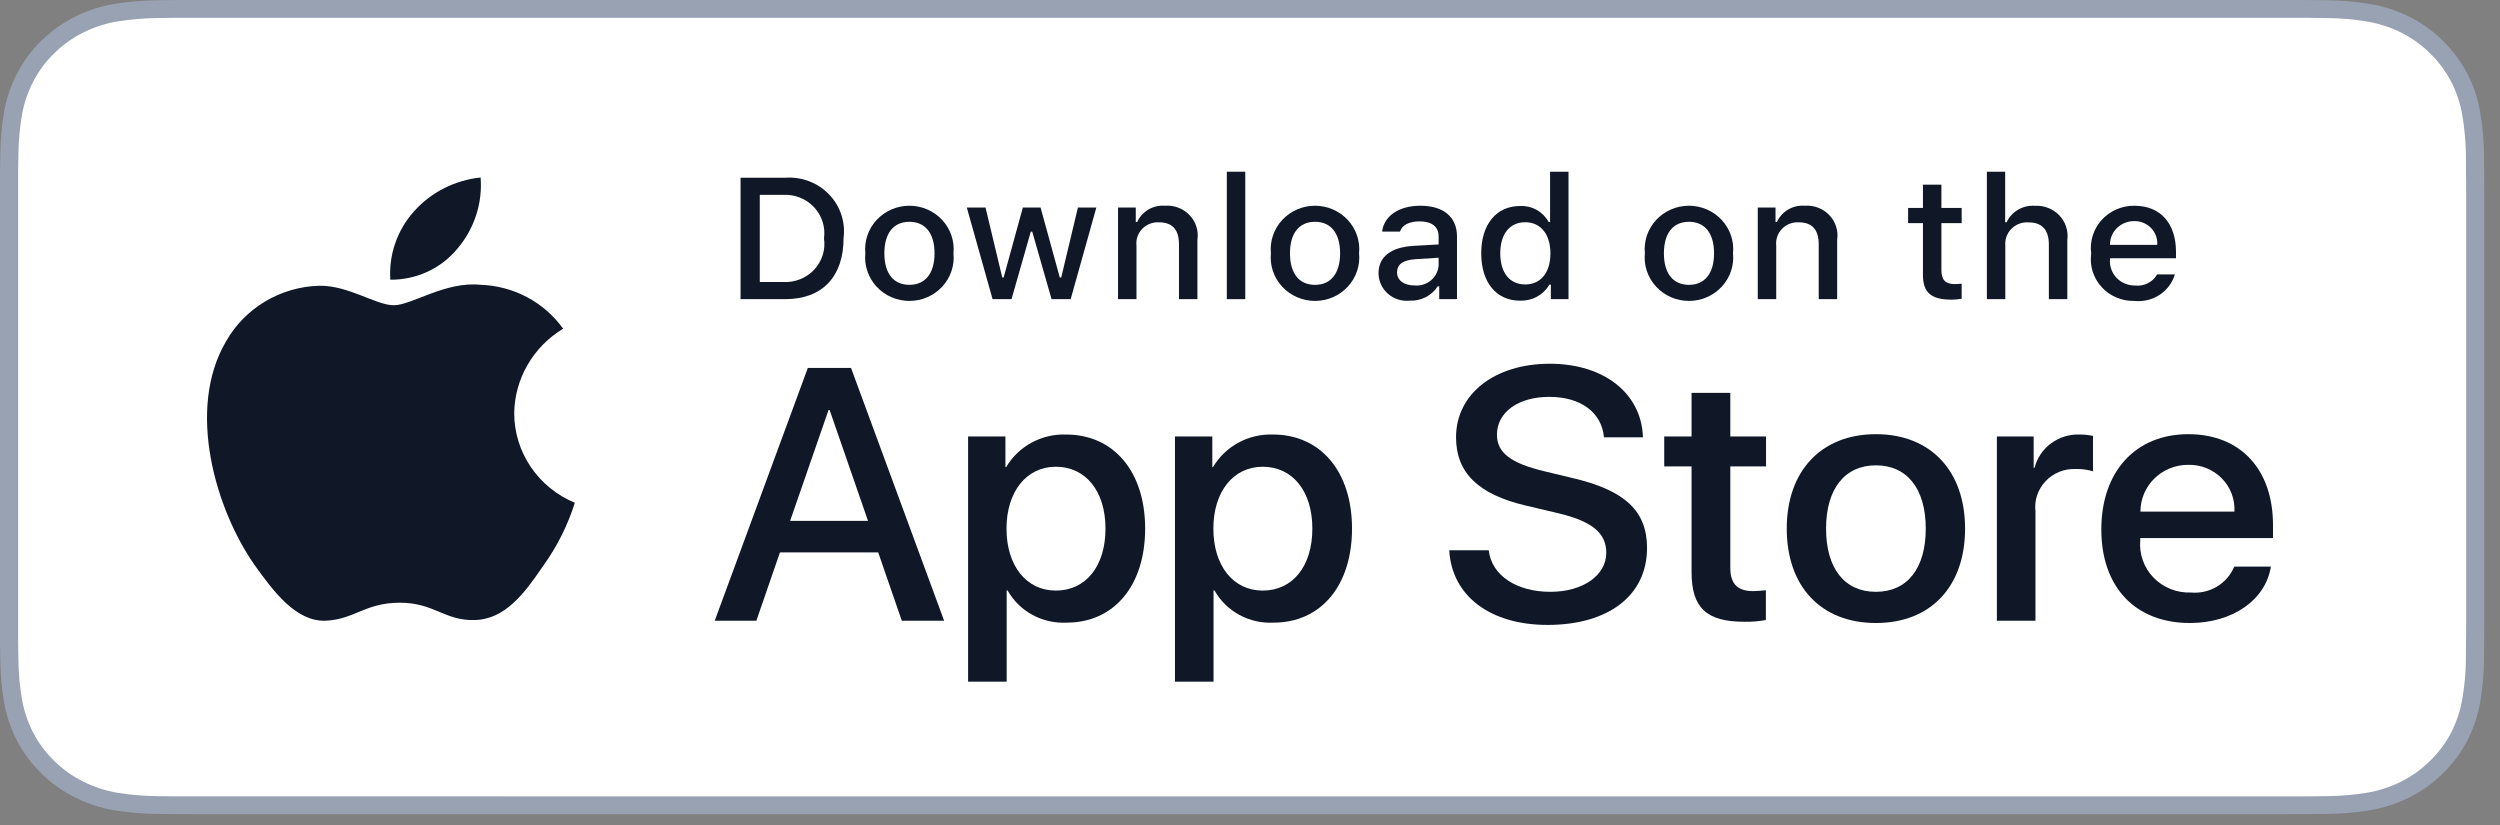
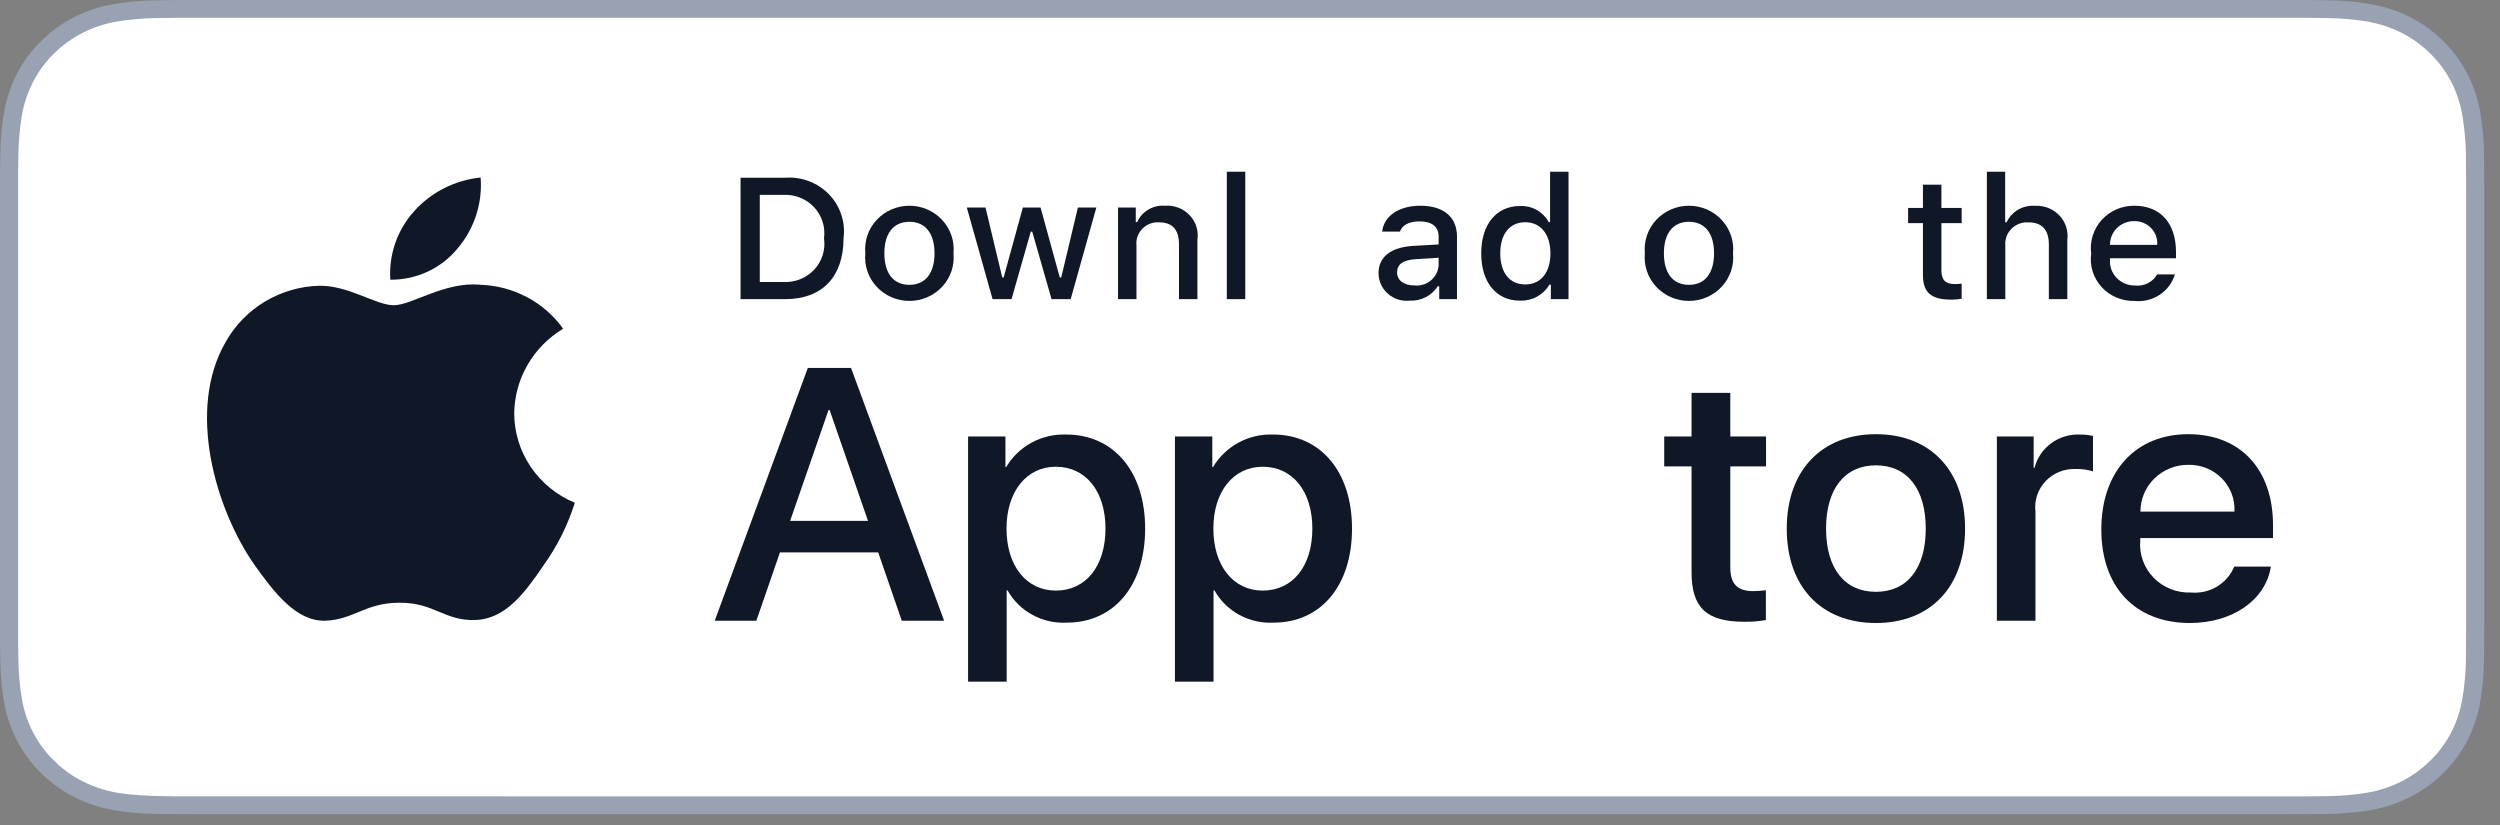
<svg xmlns="http://www.w3.org/2000/svg" width="103" height="34" viewBox="0 0 103 34" fill="none">
  <rect x="0" y="0" width="103" height="34" fill="#808080" stroke="none" />
  <g clip-path="url(#clip0_460_15107)">
    <path d="M94.202 0H8.155C7.842 0 7.532 0 7.219 0.002C6.957 0.003 6.697 0.008 6.433 0.012C5.859 0.019 5.286 0.069 4.719 0.161C4.153 0.255 3.605 0.432 3.093 0.686C2.582 0.943 2.115 1.277 1.709 1.675C1.3 2.072 0.96 2.531 0.701 3.034C0.441 3.537 0.261 4.075 0.166 4.63C0.071 5.185 0.02 5.747 0.013 6.309C0.005 6.566 0.004 6.824 0 7.082V26.465C0.004 26.726 0.005 26.978 0.013 27.238C0.02 27.801 0.071 28.362 0.166 28.917C0.26 29.473 0.441 30.012 0.701 30.514C0.96 31.016 1.3 31.473 1.709 31.868C2.113 32.268 2.581 32.602 3.093 32.856C3.605 33.111 4.153 33.29 4.719 33.385C5.286 33.477 5.859 33.526 6.433 33.533C6.697 33.539 6.957 33.542 7.219 33.542C7.532 33.544 7.842 33.544 8.155 33.544H94.202C94.509 33.544 94.821 33.544 95.129 33.542C95.389 33.542 95.657 33.539 95.917 33.533C96.491 33.526 97.062 33.477 97.628 33.385C98.196 33.289 98.746 33.111 99.26 32.856C99.772 32.601 100.239 32.268 100.643 31.868C101.051 31.471 101.392 31.015 101.654 30.514C101.912 30.011 102.091 29.473 102.184 28.917C102.279 28.362 102.332 27.801 102.342 27.238C102.346 26.978 102.346 26.726 102.346 26.465C102.352 26.16 102.352 25.858 102.352 25.548V7.997C102.352 7.69 102.352 7.385 102.346 7.082C102.346 6.824 102.346 6.566 102.342 6.309C102.332 5.747 102.279 5.185 102.184 4.63C102.091 4.075 101.912 3.537 101.654 3.034C101.126 2.025 100.289 1.204 99.26 0.686C98.746 0.432 98.196 0.255 97.628 0.161C97.062 0.068 96.491 0.019 95.917 0.012C95.657 0.008 95.389 0.003 95.129 0.002C94.821 0 94.509 0 94.202 0V0Z" fill="#98A2B3" />
-     <path d="M7.223 32.81C6.962 32.81 6.708 32.807 6.45 32.801C5.914 32.795 5.38 32.749 4.851 32.665C4.358 32.581 3.88 32.426 3.434 32.205C2.991 31.986 2.588 31.698 2.239 31.353C1.885 31.012 1.59 30.616 1.366 30.181C1.14 29.744 0.983 29.276 0.902 28.792C0.814 28.272 0.766 27.746 0.759 27.219C0.754 27.043 0.747 26.454 0.747 26.454V7.082C0.747 7.082 0.754 6.502 0.759 6.331C0.766 5.805 0.813 5.28 0.901 4.761C0.982 4.276 1.139 3.806 1.366 3.368C1.589 2.933 1.882 2.538 2.234 2.195C2.585 1.85 2.99 1.56 3.433 1.338C3.879 1.117 4.355 0.963 4.847 0.882C5.378 0.797 5.914 0.751 6.452 0.744L7.223 0.734H95.124L95.906 0.745C96.438 0.751 96.969 0.796 97.495 0.881C97.992 0.964 98.474 1.118 98.924 1.34C99.812 1.789 100.534 2.498 100.99 3.37C101.213 3.805 101.367 4.272 101.448 4.752C101.536 5.276 101.586 5.805 101.596 6.335C101.599 6.573 101.599 6.828 101.599 7.082C101.606 7.396 101.605 7.695 101.605 7.997V25.548C101.605 25.853 101.606 26.15 101.599 26.45C101.599 26.722 101.599 26.972 101.595 27.229C101.585 27.75 101.537 28.27 101.449 28.784C101.369 29.271 101.214 29.743 100.987 30.184C100.762 30.614 100.469 31.006 100.119 31.346C99.769 31.693 99.365 31.983 98.922 32.204C98.472 32.427 97.992 32.582 97.495 32.665C96.966 32.749 96.432 32.795 95.896 32.801C95.646 32.807 95.383 32.81 95.129 32.81L94.201 32.812L7.223 32.81Z" fill="white" />
+     <path d="M7.223 32.81C5.914 32.795 5.38 32.749 4.851 32.665C4.358 32.581 3.88 32.426 3.434 32.205C2.991 31.986 2.588 31.698 2.239 31.353C1.885 31.012 1.59 30.616 1.366 30.181C1.14 29.744 0.983 29.276 0.902 28.792C0.814 28.272 0.766 27.746 0.759 27.219C0.754 27.043 0.747 26.454 0.747 26.454V7.082C0.747 7.082 0.754 6.502 0.759 6.331C0.766 5.805 0.813 5.28 0.901 4.761C0.982 4.276 1.139 3.806 1.366 3.368C1.589 2.933 1.882 2.538 2.234 2.195C2.585 1.85 2.99 1.56 3.433 1.338C3.879 1.117 4.355 0.963 4.847 0.882C5.378 0.797 5.914 0.751 6.452 0.744L7.223 0.734H95.124L95.906 0.745C96.438 0.751 96.969 0.796 97.495 0.881C97.992 0.964 98.474 1.118 98.924 1.34C99.812 1.789 100.534 2.498 100.99 3.37C101.213 3.805 101.367 4.272 101.448 4.752C101.536 5.276 101.586 5.805 101.596 6.335C101.599 6.573 101.599 6.828 101.599 7.082C101.606 7.396 101.605 7.695 101.605 7.997V25.548C101.605 25.853 101.606 26.15 101.599 26.45C101.599 26.722 101.599 26.972 101.595 27.229C101.585 27.75 101.537 28.27 101.449 28.784C101.369 29.271 101.214 29.743 100.987 30.184C100.762 30.614 100.469 31.006 100.119 31.346C99.769 31.693 99.365 31.983 98.922 32.204C98.472 32.427 97.992 32.582 97.495 32.665C96.966 32.749 96.432 32.795 95.896 32.801C95.646 32.807 95.383 32.81 95.129 32.81L94.201 32.812L7.223 32.81Z" fill="white" />
    <path d="M21.186 17.025C21.195 16.325 21.384 15.638 21.737 15.03C22.089 14.421 22.593 13.909 23.201 13.543C22.815 13.002 22.305 12.556 21.713 12.242C21.12 11.928 20.461 11.754 19.788 11.733C18.351 11.585 16.959 12.576 16.227 12.576C15.481 12.576 14.354 11.748 13.14 11.773C12.355 11.797 11.591 12.021 10.92 12.422C10.25 12.823 9.696 13.387 9.315 14.06C7.66 16.868 8.894 20.995 10.479 23.265C11.272 24.376 12.198 25.617 13.411 25.573C14.597 25.525 15.04 24.832 16.472 24.832C17.891 24.832 18.307 25.573 19.544 25.546C20.817 25.525 21.619 24.429 22.384 23.307C22.953 22.515 23.392 21.64 23.683 20.714C22.943 20.407 22.312 19.894 21.868 19.238C21.424 18.582 21.186 17.812 21.186 17.025V17.025Z" fill="#101828" />
    <path d="M18.849 10.24C19.543 9.423 19.885 8.373 19.802 7.313C18.742 7.422 17.762 7.919 17.059 8.705C16.715 9.089 16.451 9.535 16.284 10.019C16.116 10.502 16.047 11.014 16.081 11.524C16.611 11.529 17.136 11.416 17.615 11.194C18.095 10.972 18.517 10.646 18.849 10.24Z" fill="#101828" />
    <path d="M36.182 22.759H32.134L31.162 25.574H29.447L33.282 15.16H35.063L38.898 25.574H37.154L36.182 22.759ZM32.553 21.46H35.762L34.18 16.892H34.136L32.553 21.46Z" fill="#101828" />
    <path d="M47.18 21.778C47.18 24.137 45.892 25.653 43.948 25.653C43.456 25.678 42.966 25.567 42.535 25.332C42.104 25.097 41.749 24.748 41.512 24.325H41.475V28.085H39.885V17.981H41.424V19.244H41.453C41.702 18.823 42.063 18.475 42.497 18.239C42.931 18.003 43.422 17.886 43.919 17.902C45.884 17.902 47.18 19.425 47.18 21.778ZM45.546 21.778C45.546 20.241 44.736 19.23 43.499 19.23C42.285 19.23 41.468 20.262 41.468 21.778C41.468 23.308 42.285 24.332 43.499 24.332C44.736 24.332 45.546 23.329 45.546 21.778Z" fill="#101828" />
    <path d="M55.703 21.778C55.703 24.137 54.415 25.653 52.471 25.653C51.979 25.678 51.489 25.567 51.058 25.332C50.627 25.097 50.273 24.748 50.035 24.325H49.998V28.085H48.408V17.981H49.947V19.244H49.976C50.225 18.823 50.586 18.475 51.02 18.239C51.454 18.003 51.946 17.886 52.442 17.902C54.407 17.902 55.703 19.425 55.703 21.778ZM54.069 21.778C54.069 20.241 53.259 19.23 52.023 19.23C50.808 19.23 49.991 20.262 49.991 21.778C49.991 23.308 50.808 24.332 52.023 24.332C53.259 24.332 54.069 23.329 54.069 21.778H54.069Z" fill="#101828" />
-     <path d="M61.336 22.672C61.454 23.705 62.477 24.383 63.875 24.383C65.215 24.383 66.179 23.705 66.179 22.774C66.179 21.965 65.598 21.481 64.221 21.15L62.845 20.825C60.894 20.363 59.989 19.468 59.989 18.017C59.989 16.221 61.586 14.986 63.854 14.986C66.098 14.986 67.637 16.221 67.689 18.017H66.084C65.988 16.978 65.112 16.351 63.831 16.351C62.551 16.351 61.674 16.985 61.674 17.909C61.674 18.645 62.234 19.079 63.603 19.41L64.773 19.692C66.953 20.197 67.858 21.055 67.858 22.579C67.858 24.527 66.275 25.747 63.758 25.747C61.402 25.747 59.812 24.556 59.709 22.672L61.336 22.672Z" fill="#101828" />
    <path d="M71.289 16.185V17.981H72.761V19.215H71.289V23.401C71.289 24.051 71.584 24.354 72.231 24.354C72.406 24.351 72.58 24.339 72.754 24.318V25.545C72.463 25.598 72.167 25.623 71.871 25.617C70.303 25.617 69.692 25.04 69.692 23.567V19.215H68.566V17.981H69.692V16.185H71.289Z" fill="#101828" />
    <path d="M73.614 21.778C73.614 19.389 75.049 17.888 77.287 17.888C79.532 17.888 80.961 19.389 80.961 21.778C80.961 24.174 79.54 25.668 77.287 25.668C75.035 25.668 73.614 24.174 73.614 21.778ZM79.341 21.778C79.341 20.14 78.575 19.172 77.287 19.172C75.999 19.172 75.234 20.147 75.234 21.778C75.234 23.423 75.999 24.383 77.287 24.383C78.575 24.383 79.341 23.423 79.341 21.778H79.341Z" fill="#101828" />
    <path d="M82.271 17.981H83.787V19.273H83.824C83.926 18.87 84.168 18.513 84.507 18.263C84.846 18.014 85.263 17.886 85.686 17.902C85.87 17.901 86.052 17.921 86.231 17.96V19.418C86 19.348 85.759 19.317 85.517 19.323C85.286 19.314 85.056 19.354 84.842 19.44C84.628 19.527 84.436 19.657 84.279 19.823C84.121 19.989 84.003 20.187 83.93 20.402C83.858 20.617 83.834 20.845 83.861 21.07V25.574H82.271L82.271 17.981Z" fill="#101828" />
    <path d="M93.56 23.344C93.346 24.722 91.977 25.668 90.225 25.668C87.972 25.668 86.574 24.188 86.574 21.814C86.574 19.433 87.98 17.888 90.158 17.888C92.301 17.888 93.648 19.331 93.648 21.633V22.167H88.179V22.261C88.154 22.541 88.189 22.822 88.284 23.087C88.378 23.352 88.528 23.594 88.725 23.798C88.922 24.001 89.161 24.161 89.426 24.267C89.691 24.373 89.976 24.422 90.262 24.412C90.638 24.446 91.015 24.361 91.337 24.169C91.659 23.976 91.909 23.687 92.05 23.344L93.56 23.344ZM88.186 21.078H92.058C92.072 20.827 92.033 20.575 91.944 20.34C91.854 20.104 91.716 19.889 91.538 19.708C91.359 19.527 91.145 19.384 90.907 19.288C90.67 19.192 90.415 19.146 90.158 19.151C89.9 19.149 89.643 19.198 89.403 19.294C89.164 19.391 88.946 19.532 88.763 19.712C88.579 19.891 88.434 20.104 88.335 20.338C88.236 20.573 88.186 20.824 88.186 21.078V21.078Z" fill="#101828" />
    <path d="M32.354 7.322C32.687 7.298 33.022 7.348 33.333 7.466C33.645 7.585 33.925 7.77 34.155 8.007C34.385 8.245 34.558 8.53 34.661 8.842C34.765 9.153 34.797 9.483 34.755 9.808C34.755 11.406 33.874 12.325 32.354 12.325H30.511V7.322H32.354ZM31.303 11.618H32.265C32.504 11.632 32.742 11.593 32.963 11.506C33.184 11.418 33.383 11.283 33.544 11.111C33.705 10.938 33.825 10.733 33.895 10.509C33.965 10.286 33.983 10.05 33.949 9.818C33.981 9.588 33.961 9.353 33.889 9.131C33.818 8.909 33.698 8.705 33.537 8.534C33.376 8.363 33.179 8.229 32.959 8.142C32.739 8.054 32.502 8.016 32.265 8.029H31.303V11.618Z" fill="#101828" />
    <path d="M35.651 10.435C35.627 10.187 35.656 9.937 35.736 9.7C35.816 9.464 35.946 9.246 36.117 9.062C36.288 8.877 36.496 8.73 36.729 8.629C36.962 8.528 37.213 8.476 37.467 8.476C37.721 8.476 37.973 8.528 38.206 8.629C38.438 8.73 38.647 8.877 38.818 9.062C38.989 9.246 39.118 9.464 39.199 9.7C39.279 9.937 39.308 10.187 39.284 10.435C39.308 10.684 39.28 10.934 39.2 11.171C39.12 11.408 38.99 11.626 38.819 11.811C38.648 11.996 38.439 12.144 38.206 12.245C37.974 12.346 37.722 12.398 37.467 12.398C37.213 12.398 36.961 12.346 36.728 12.245C36.495 12.144 36.287 11.996 36.116 11.811C35.945 11.626 35.815 11.408 35.735 11.171C35.655 10.934 35.626 10.684 35.651 10.435V10.435ZM38.502 10.435C38.502 9.617 38.127 9.138 37.468 9.138C36.808 9.138 36.436 9.617 36.436 10.435C36.436 11.261 36.808 11.735 37.468 11.735C38.127 11.735 38.502 11.257 38.502 10.435H38.502Z" fill="#101828" />
    <path d="M44.112 12.325H43.324L42.528 9.544H42.468L41.675 12.325H40.894L39.832 8.549H40.603L41.293 11.431H41.35L42.142 8.549H42.871L43.663 11.431H43.723L44.41 8.549H45.17L44.112 12.325Z" fill="#101828" />
    <path d="M46.063 8.549H46.794V9.149H46.851C46.948 8.933 47.11 8.753 47.316 8.632C47.522 8.511 47.761 8.457 48.001 8.476C48.188 8.462 48.376 8.49 48.551 8.557C48.726 8.624 48.883 8.729 49.011 8.864C49.14 8.999 49.235 9.16 49.291 9.336C49.346 9.512 49.361 9.698 49.334 9.88V12.325H48.574V10.068C48.574 9.461 48.305 9.159 47.742 9.159C47.615 9.153 47.488 9.174 47.37 9.221C47.252 9.268 47.146 9.339 47.058 9.43C46.971 9.521 46.905 9.629 46.864 9.748C46.823 9.866 46.809 9.992 46.823 10.116V12.325H46.063L46.063 8.549Z" fill="#101828" />
    <path d="M50.545 7.075H51.305V12.325H50.545V7.075Z" fill="#101828" />
-     <path d="M52.361 10.435C52.337 10.187 52.366 9.937 52.446 9.7C52.527 9.464 52.657 9.246 52.828 9.062C52.999 8.877 53.207 8.73 53.44 8.629C53.672 8.528 53.924 8.476 54.178 8.476C54.432 8.476 54.684 8.528 54.916 8.629C55.149 8.73 55.357 8.877 55.528 9.062C55.699 9.246 55.829 9.464 55.909 9.7C55.99 9.937 56.019 10.187 55.994 10.435C56.019 10.684 55.99 10.935 55.91 11.171C55.83 11.408 55.7 11.626 55.529 11.811C55.358 11.996 55.15 12.144 54.917 12.245C54.684 12.346 54.432 12.398 54.178 12.398C53.923 12.398 53.672 12.346 53.439 12.245C53.206 12.144 52.997 11.996 52.826 11.811C52.655 11.626 52.526 11.408 52.445 11.171C52.365 10.935 52.337 10.684 52.361 10.435V10.435ZM55.212 10.435C55.212 9.617 54.837 9.138 54.179 9.138C53.518 9.138 53.147 9.617 53.147 10.435C53.147 11.261 53.518 11.736 54.179 11.736C54.837 11.736 55.212 11.257 55.212 10.435H55.212Z" fill="#101828" />
    <path d="M56.795 11.257C56.795 10.578 57.311 10.186 58.227 10.13L59.271 10.071V9.745C59.271 9.346 59.002 9.121 58.482 9.121C58.058 9.121 57.764 9.274 57.679 9.541H56.944C57.021 8.892 57.644 8.476 58.517 8.476C59.483 8.476 60.028 8.947 60.028 9.745V12.325H59.296V11.794H59.236C59.114 11.985 58.942 12.14 58.739 12.244C58.536 12.348 58.308 12.398 58.079 12.387C57.917 12.404 57.754 12.387 57.599 12.338C57.444 12.289 57.302 12.208 57.181 12.101C57.06 11.995 56.963 11.865 56.897 11.72C56.83 11.574 56.796 11.417 56.795 11.257V11.257ZM59.271 10.934V10.619L58.33 10.678C57.8 10.713 57.559 10.889 57.559 11.222C57.559 11.562 57.86 11.76 58.273 11.76C58.395 11.772 58.517 11.76 58.633 11.725C58.75 11.69 58.858 11.632 58.95 11.555C59.044 11.478 59.12 11.383 59.175 11.277C59.23 11.17 59.263 11.054 59.271 10.934V10.934Z" fill="#101828" />
    <path d="M61.026 10.436C61.026 9.243 61.652 8.487 62.625 8.487C62.866 8.476 63.104 8.532 63.314 8.65C63.523 8.767 63.694 8.94 63.806 9.149H63.863V7.075H64.623V12.325H63.895V11.729H63.834C63.713 11.936 63.536 12.107 63.323 12.224C63.11 12.34 62.869 12.396 62.625 12.388C61.645 12.388 61.026 11.632 61.026 10.436ZM61.811 10.436C61.811 11.237 62.196 11.719 62.84 11.719C63.481 11.719 63.877 11.23 63.877 10.439C63.877 9.652 63.477 9.156 62.84 9.156C62.2 9.156 61.811 9.641 61.811 10.436H61.811Z" fill="#101828" />
    <path d="M67.768 10.435C67.744 10.187 67.773 9.937 67.853 9.7C67.933 9.464 68.063 9.246 68.234 9.062C68.405 8.877 68.613 8.73 68.846 8.629C69.079 8.528 69.33 8.476 69.584 8.476C69.838 8.476 70.09 8.528 70.322 8.629C70.555 8.73 70.763 8.877 70.934 9.062C71.105 9.246 71.235 9.464 71.316 9.7C71.396 9.937 71.425 10.187 71.4 10.435C71.425 10.684 71.397 10.934 71.317 11.171C71.237 11.408 71.107 11.626 70.936 11.811C70.765 11.996 70.556 12.144 70.323 12.245C70.091 12.346 69.839 12.398 69.584 12.398C69.33 12.398 69.078 12.346 68.845 12.245C68.612 12.144 68.404 11.996 68.233 11.811C68.062 11.626 67.932 11.408 67.852 11.171C67.772 10.934 67.743 10.684 67.768 10.435V10.435ZM70.619 10.435C70.619 9.617 70.244 9.138 69.585 9.138C68.925 9.138 68.553 9.617 68.553 10.435C68.553 11.261 68.925 11.735 69.585 11.735C70.244 11.735 70.619 11.257 70.619 10.435Z" fill="#101828" />
-     <path d="M72.42 8.549H73.152V9.149H73.209C73.305 8.933 73.468 8.753 73.674 8.632C73.88 8.511 74.119 8.457 74.358 8.476C74.546 8.462 74.734 8.49 74.909 8.557C75.084 8.624 75.241 8.729 75.369 8.864C75.497 8.999 75.593 9.16 75.648 9.336C75.704 9.512 75.719 9.698 75.691 9.88V12.325H74.931V10.068C74.931 9.461 74.662 9.159 74.1 9.159C73.973 9.153 73.846 9.174 73.728 9.221C73.61 9.268 73.503 9.339 73.416 9.43C73.329 9.521 73.262 9.629 73.222 9.748C73.181 9.866 73.167 9.992 73.18 10.116V12.325H72.42V8.549Z" fill="#101828" />
    <path d="M79.986 7.609V8.566H80.821V9.194H79.986V11.136C79.986 11.531 80.153 11.704 80.531 11.704C80.628 11.704 80.725 11.698 80.821 11.687V12.308C80.684 12.332 80.546 12.345 80.407 12.346C79.562 12.346 79.225 12.055 79.225 11.326V9.194H78.614V8.566H79.225V7.609H79.986Z" fill="#101828" />
    <path d="M81.859 7.075H82.613V9.156H82.673C82.774 8.939 82.941 8.757 83.151 8.636C83.361 8.515 83.604 8.46 83.847 8.48C84.034 8.47 84.22 8.5 84.393 8.569C84.566 8.638 84.721 8.743 84.848 8.878C84.975 9.012 85.07 9.172 85.126 9.347C85.182 9.521 85.198 9.706 85.174 9.887V12.325H84.413V10.071C84.413 9.468 84.126 9.163 83.589 9.163C83.458 9.152 83.327 9.17 83.204 9.214C83.081 9.259 82.969 9.329 82.877 9.42C82.785 9.511 82.714 9.621 82.669 9.742C82.625 9.863 82.608 9.992 82.619 10.12V12.325H81.859L81.859 7.075Z" fill="#101828" />
    <path d="M89.606 11.306C89.502 11.651 89.279 11.949 88.974 12.149C88.668 12.349 88.301 12.437 87.937 12.398C87.683 12.405 87.431 12.357 87.198 12.258C86.965 12.16 86.756 12.013 86.587 11.827C86.418 11.642 86.292 11.422 86.217 11.184C86.143 10.947 86.123 10.695 86.157 10.449C86.124 10.202 86.144 9.95 86.219 9.711C86.293 9.473 86.418 9.252 86.586 9.065C86.755 8.878 86.962 8.729 87.195 8.627C87.427 8.526 87.679 8.474 87.933 8.476C89.005 8.476 89.651 9.194 89.651 10.38V10.64H86.932V10.682C86.92 10.82 86.938 10.96 86.984 11.091C87.03 11.223 87.104 11.343 87.201 11.445C87.297 11.547 87.415 11.628 87.545 11.682C87.675 11.737 87.816 11.765 87.958 11.763C88.139 11.785 88.324 11.753 88.487 11.671C88.65 11.59 88.785 11.462 88.874 11.306L89.606 11.306ZM86.932 10.089H88.877C88.887 9.962 88.869 9.835 88.826 9.715C88.782 9.595 88.713 9.486 88.624 9.394C88.535 9.302 88.427 9.229 88.307 9.18C88.188 9.131 88.059 9.107 87.929 9.11C87.798 9.109 87.667 9.133 87.545 9.182C87.424 9.23 87.313 9.302 87.22 9.393C87.127 9.485 87.054 9.593 87.004 9.712C86.955 9.832 86.93 9.96 86.932 10.089H86.932Z" fill="#101828" />
  </g>
  <defs>
    <clipPath id="clip0_460_15107">
      <rect width="102.352" height="33.544" fill="white" />
    </clipPath>
  </defs>
</svg>